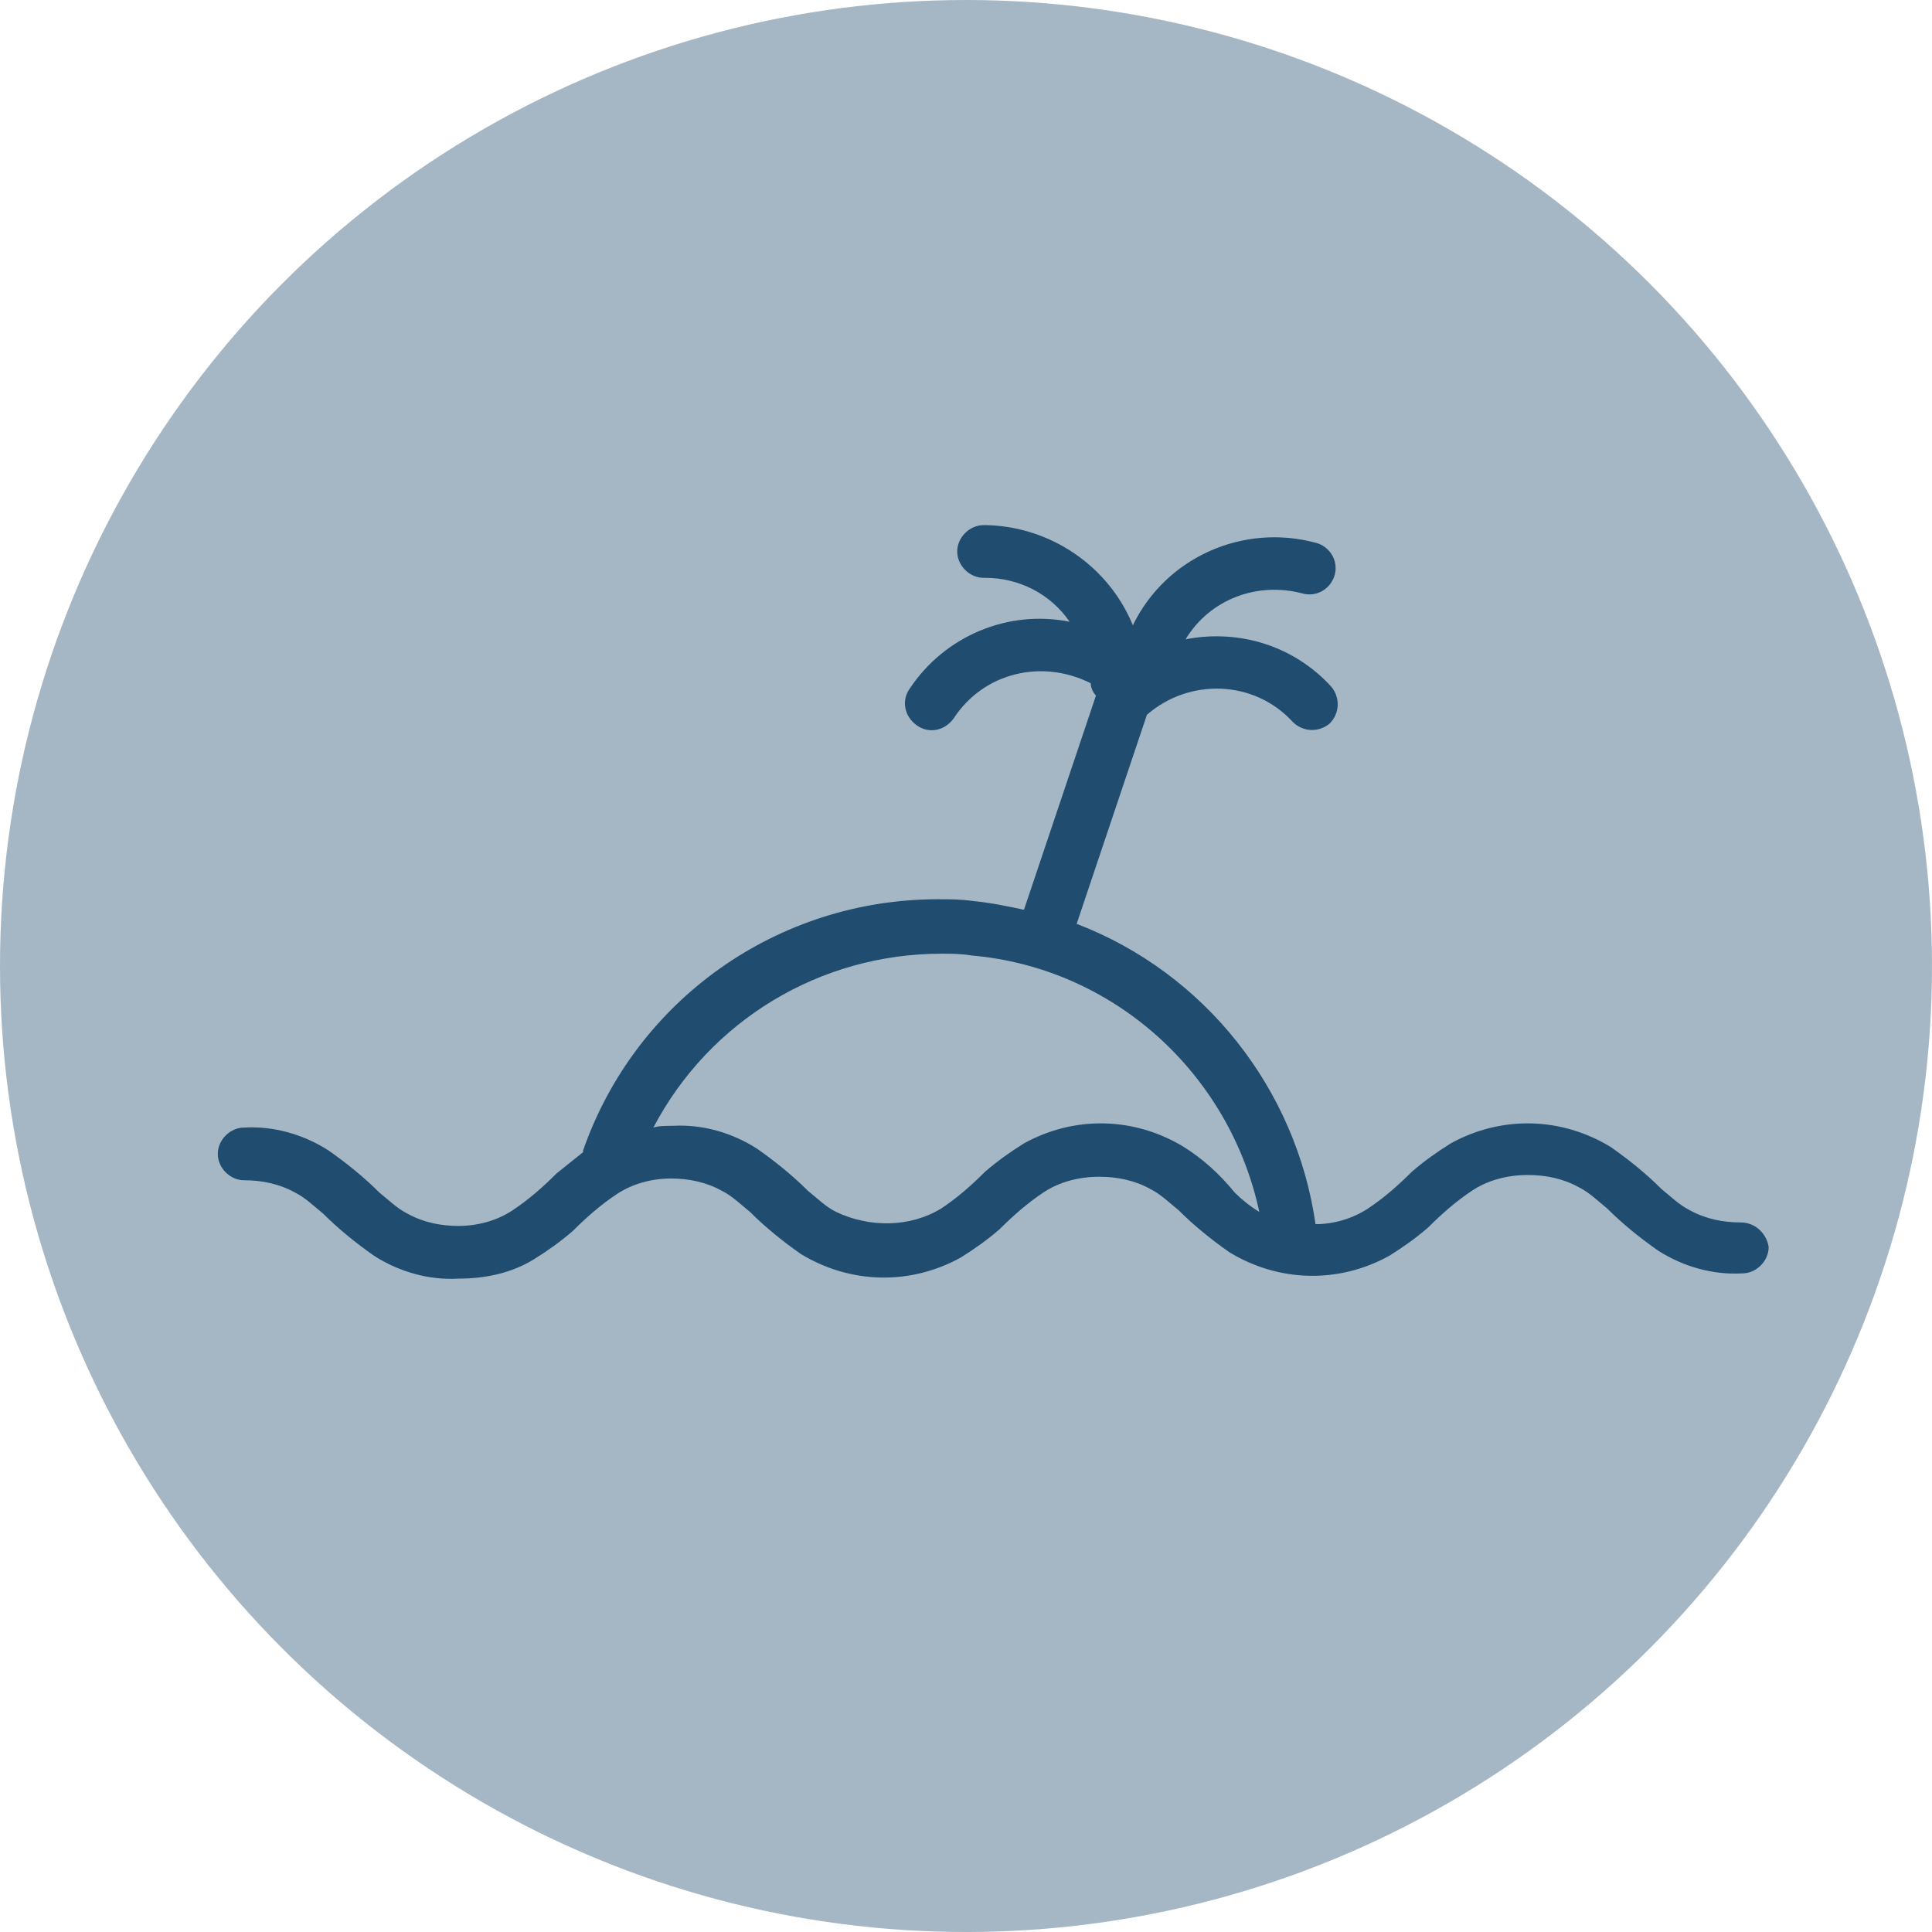
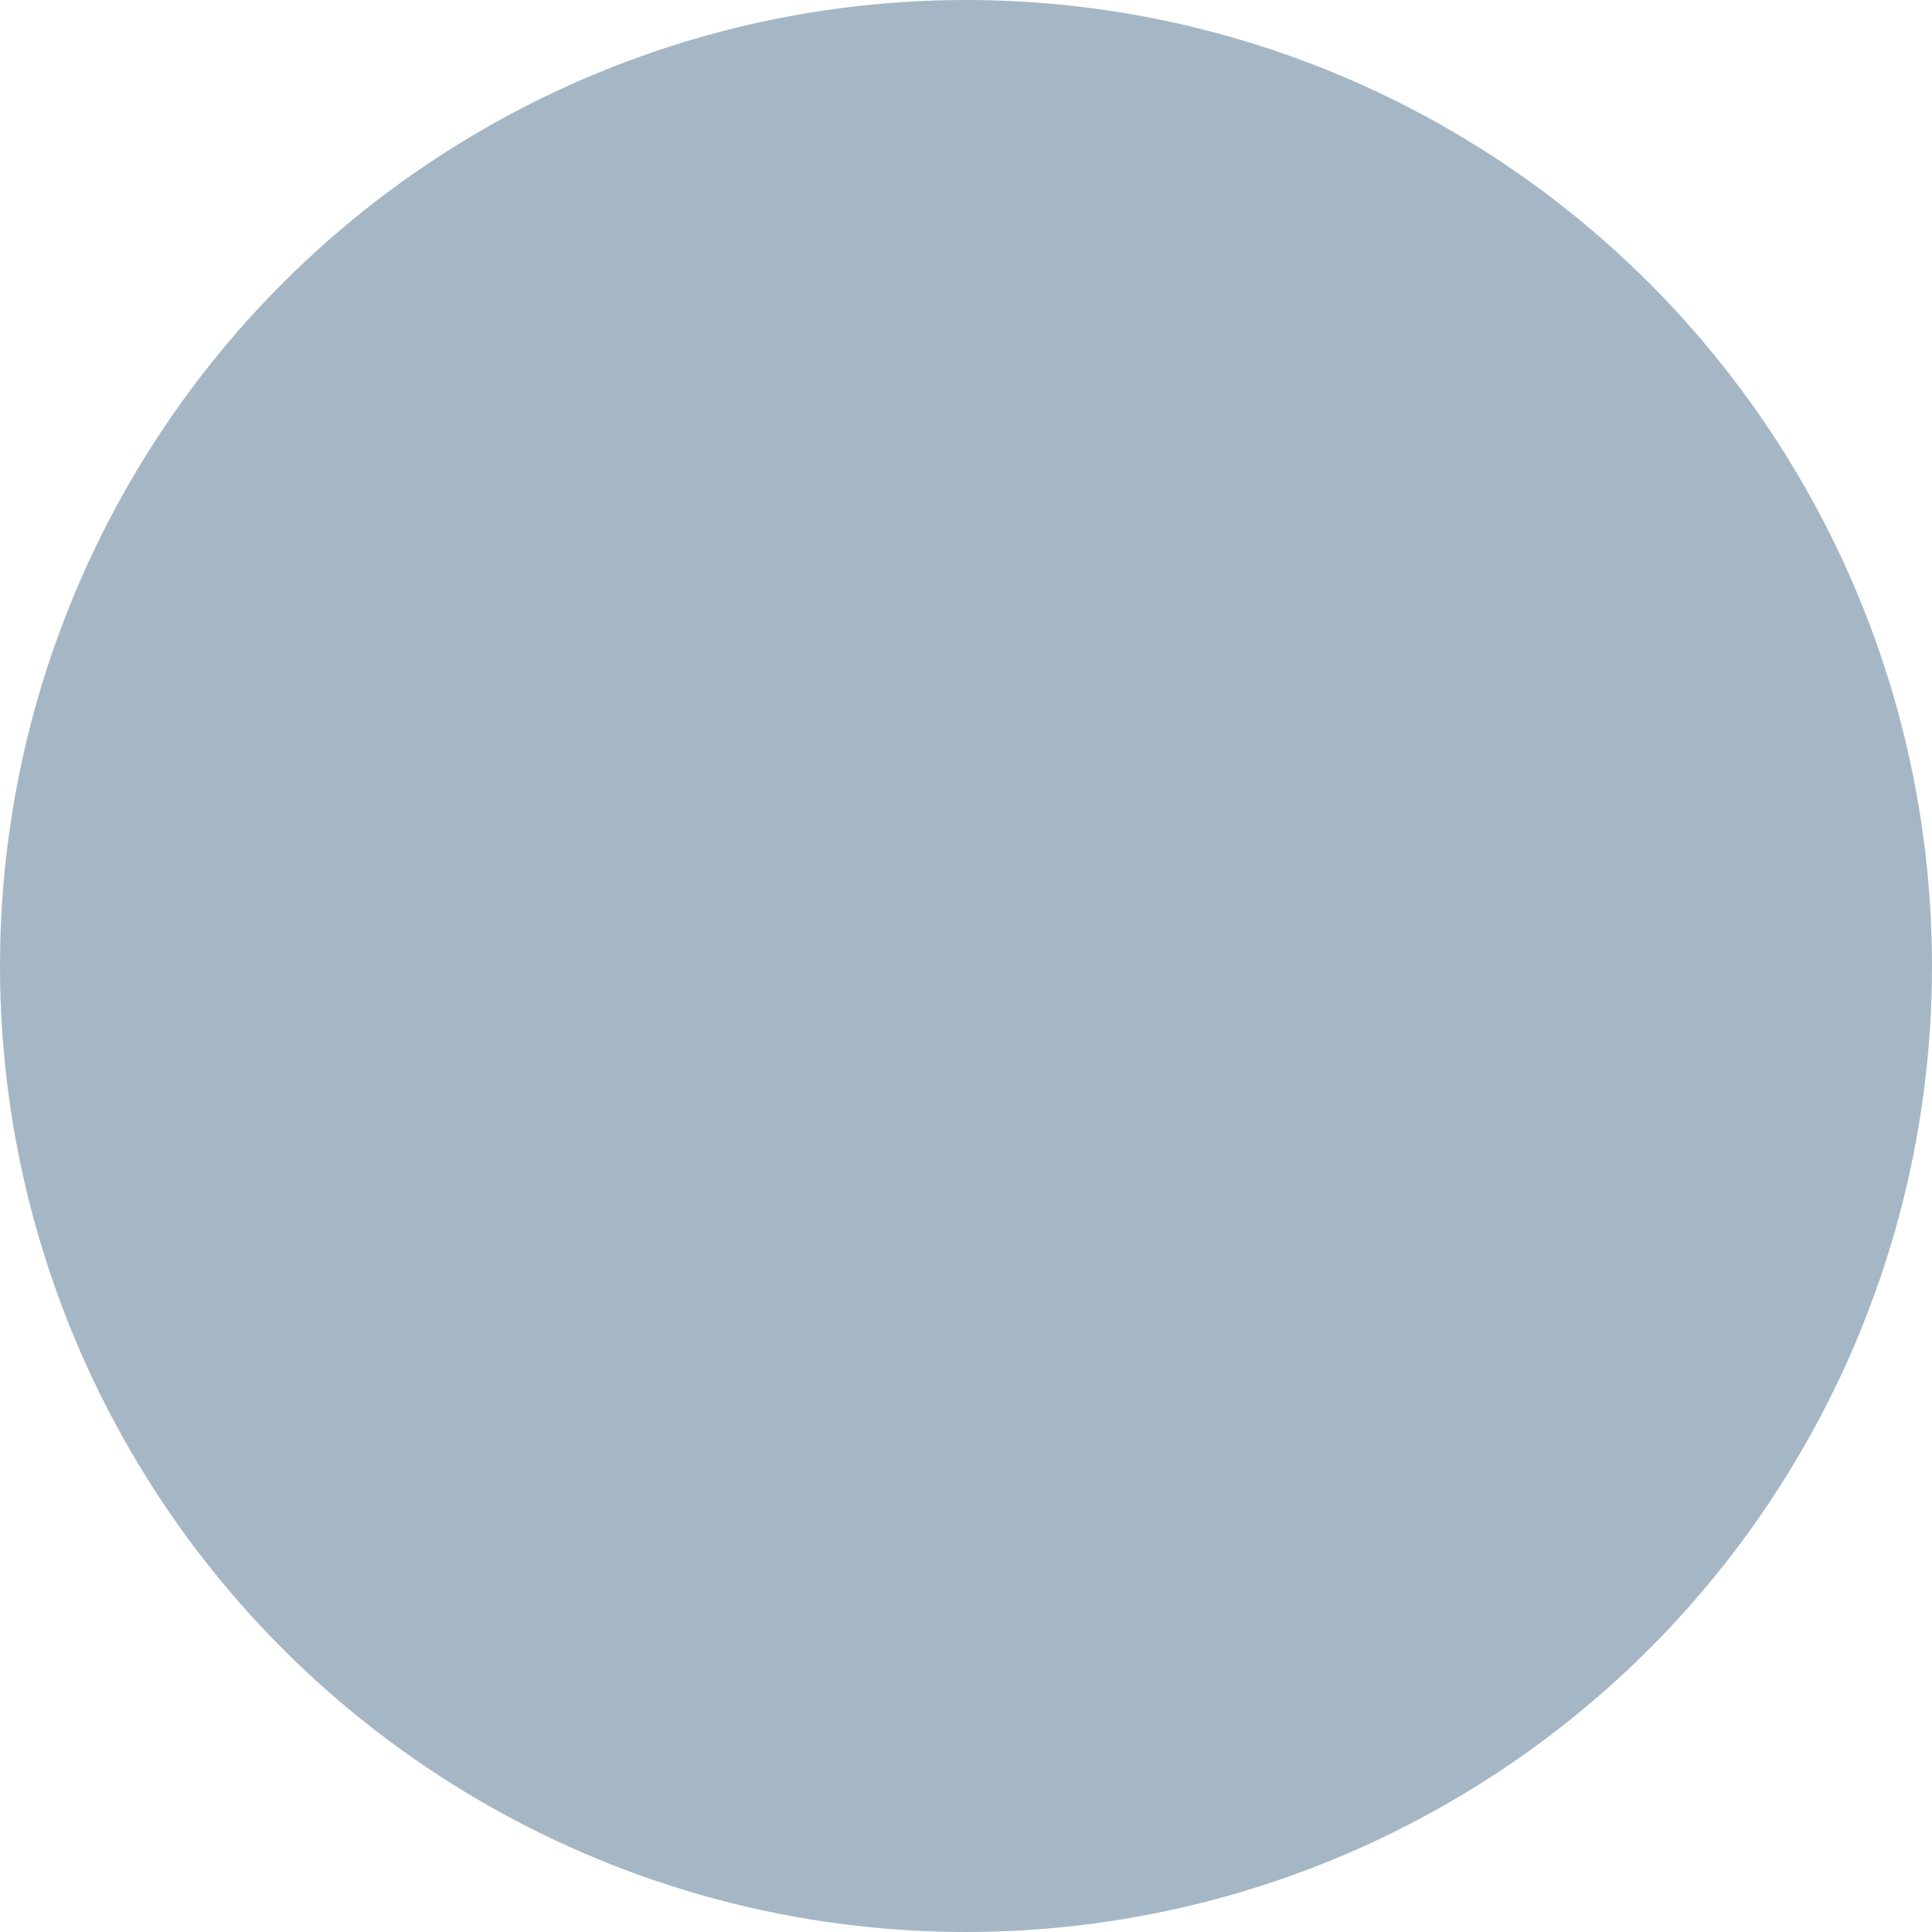
<svg xmlns="http://www.w3.org/2000/svg" version="1.1" id="Layer_1" x="0px" y="0px" viewBox="0 0 110 110" style="enable-background:new 0 0 110 110;" xml:space="preserve">
  <style type="text/css"> .st0{opacity:0.4;fill:#1F4C6F;} .st1{fill:#1F4C6F;} </style>
  <circle class="st0" cx="55" cy="55" r="55" />
  <g>
    <g id="Gruppe_61">
-       <path id="Pfad_128" class="st1" d="M99.1,69.6c-1,0-2-0.2-2.9-0.7c-0.6-0.3-1.1-0.8-1.6-1.2c-0.9-0.9-1.9-1.7-2.9-2.4 c-2.8-1.7-6.2-1.8-9.1-0.2c-0.8,0.5-1.5,1-2.2,1.6c-0.8,0.8-1.6,1.5-2.5,2.1c-0.9,0.6-2,0.9-3,0.9c-1.1-7.7-6.3-14.3-13.6-17.1 l4-11.9c2.4-2.1,6.1-2,8.3,0.4c0.6,0.6,1.5,0.6,2.1,0.1c0.6-0.6,0.6-1.5,0.1-2.1c-2.1-2.3-5.2-3.3-8.3-2.7 c1.4-2.3,4.1-3.3,6.7-2.6c0.8,0.2,1.6-0.3,1.8-1.1c0.2-0.8-0.3-1.6-1.1-1.8c-4.1-1.1-8.5,0.8-10.4,4.7c-1.4-3.4-4.7-5.6-8.3-5.7 h-0.2c-0.8,0-1.5,0.7-1.5,1.5c0,0.8,0.7,1.5,1.5,1.5h0.1c1.9,0,3.7,0.9,4.8,2.5c-3.5-0.7-7.1,0.8-9.1,3.8 c-0.5,0.7-0.3,1.6,0.4,2.1s1.6,0.3,2.1-0.4c1.7-2.6,5-3.4,7.8-2c0,0.2,0.1,0.5,0.3,0.7l-4.1,12.2c-0.9-0.2-1.9-0.4-2.9-0.5 c-0.7-0.1-1.3-0.1-2-0.1c-9.1,0-17.2,5.7-20.2,14.3c0,0,0,0.1,0,0.1c-0.5,0.4-1,0.8-1.5,1.2c-0.8,0.8-1.6,1.5-2.5,2.1 c-0.9,0.6-2,0.9-3.1,0.9c-1,0-2-0.2-2.9-0.7c-0.6-0.3-1.1-0.8-1.6-1.2c-0.9-0.9-1.9-1.7-2.9-2.4c-1.4-0.9-3.1-1.4-4.8-1.3 c-0.8,0-1.5,0.7-1.5,1.5c0,0.8,0.7,1.5,1.5,1.5c1,0,2,0.2,2.9,0.7c0.6,0.3,1.1,0.8,1.6,1.2c0.9,0.9,1.9,1.7,2.9,2.4 c1.4,0.9,3.1,1.4,4.8,1.3c1.5,0,3-0.3,4.3-1.1c0.8-0.5,1.5-1,2.2-1.6c0.8-0.8,1.6-1.5,2.5-2.1c0.9-0.6,2-0.9,3.1-0.9 c1,0,2,0.2,2.9,0.7c0.6,0.3,1.1,0.8,1.6,1.2c0.9,0.9,1.9,1.7,2.9,2.4c2.8,1.7,6.2,1.8,9.1,0.2c0.8-0.5,1.5-1,2.2-1.6 c0.8-0.8,1.6-1.5,2.5-2.1c0.9-0.6,2-0.9,3.2-0.9c1,0,2,0.2,2.9,0.7c0.6,0.3,1.1,0.8,1.6,1.2c0.9,0.9,1.9,1.7,2.9,2.4 c2.8,1.7,6.2,1.8,9.1,0.2c0.8-0.5,1.5-1,2.2-1.6c0.8-0.8,1.6-1.5,2.5-2.1c0.9-0.6,2-0.9,3.2-0.9c1,0,2,0.2,2.9,0.7 c0.6,0.3,1.1,0.8,1.6,1.2c0.9,0.9,1.9,1.7,2.9,2.4c1.4,0.9,3.1,1.4,4.8,1.3c0.8,0,1.5-0.7,1.5-1.5C100.6,70.3,100,69.6,99.1,69.6 M67.4,65.3c-2.8-1.7-6.2-1.8-9.1-0.2c-0.8,0.5-1.5,1-2.2,1.6c-0.8,0.8-1.6,1.5-2.5,2.1c-1.8,1.1-4.1,1.1-6,0.2 c-0.6-0.3-1.1-0.8-1.6-1.2c-0.9-0.9-1.9-1.7-2.9-2.4c-1.4-0.9-3.1-1.4-4.8-1.3c-0.4,0-0.8,0-1.1,0.1c3.2-6.1,9.5-9.9,16.4-9.9 c0.6,0,1.1,0,1.7,0.1c8.1,0.7,14.7,6.7,16.4,14.6c-0.5-0.3-1-0.7-1.4-1.1C69.4,66.8,68.5,66,67.4,65.3" />
-     </g>
+       </g>
  </g>
</svg>